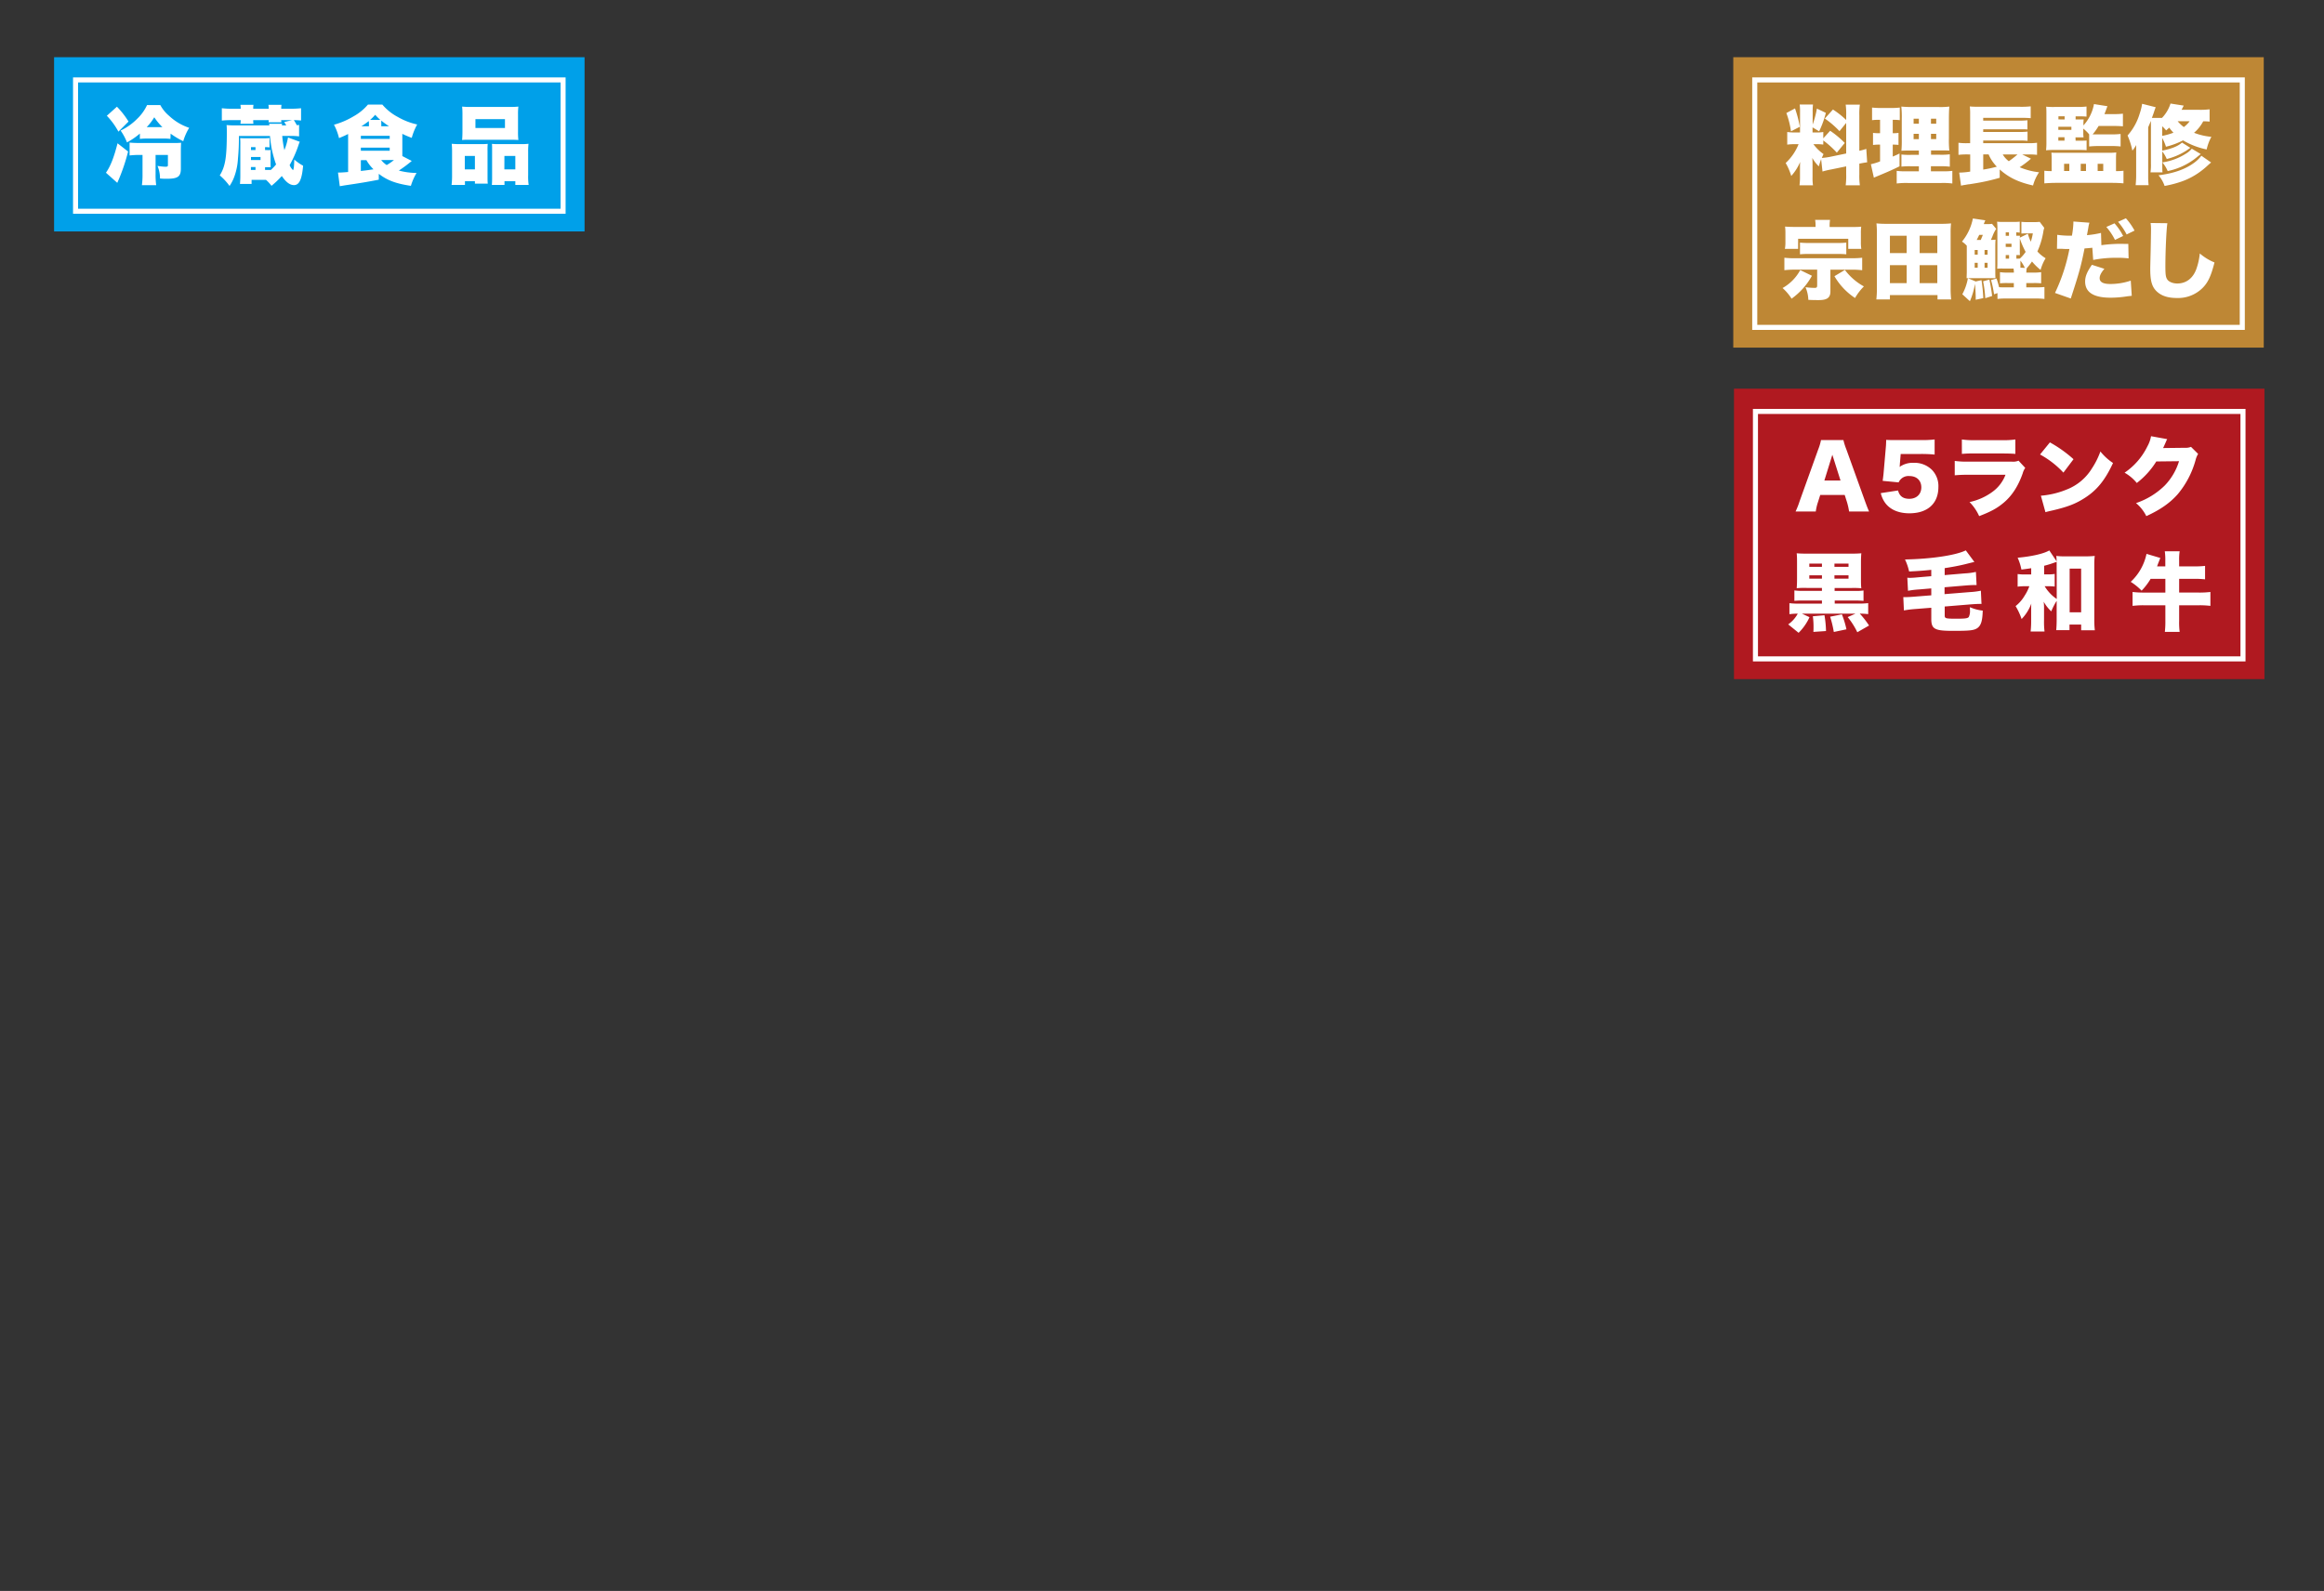
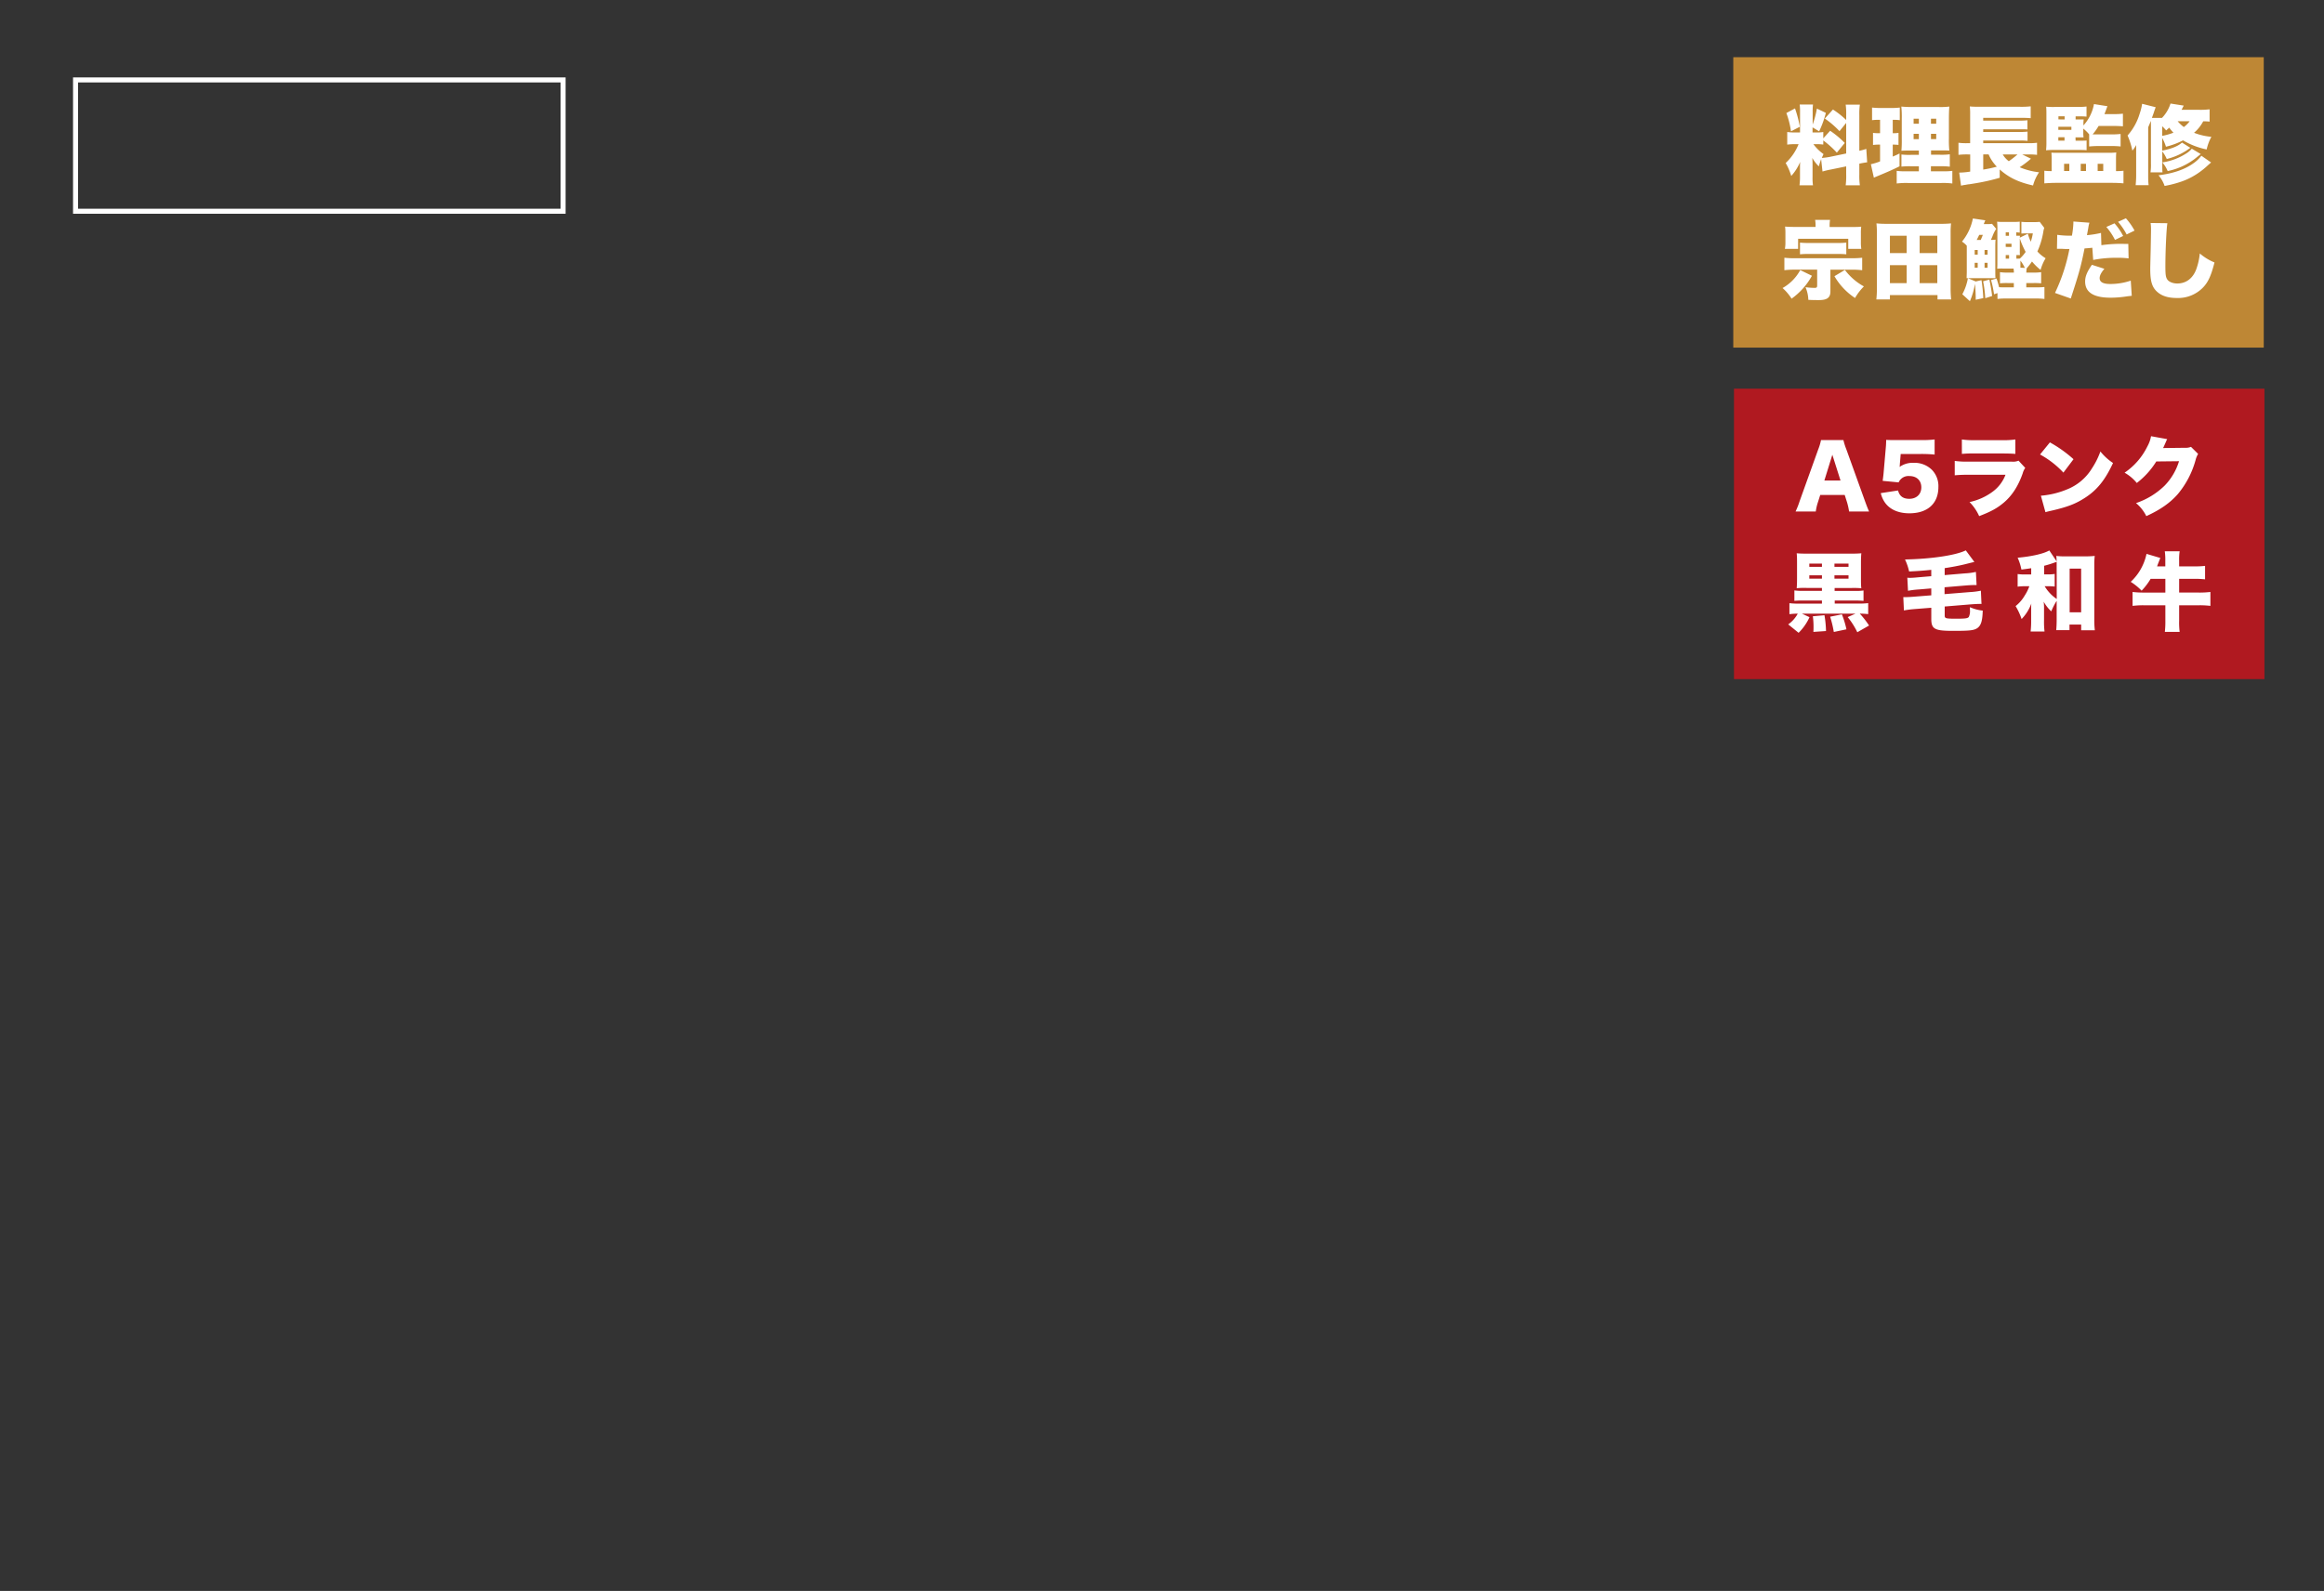
<svg xmlns="http://www.w3.org/2000/svg" viewBox="0 0 920 630">
  <rect x="0" y="0" width="920" height="630" fill="#333333" stroke="none" />
  <defs>
    <style>.cls-1{fill:#be8735;}.cls-2,.cls-6{fill:none;stroke:#fff;stroke-miterlimit:10;}.cls-2{stroke-width:2px;}.cls-3{fill:#fff;}.cls-4{fill:#b01920;}.cls-5{fill:#00a0e9;}.cls-6{stroke-width:1.99px;}</style>
  </defs>
  <g id="修正箇所">
    <path class="cls-1" d="M686.15 22.65h210v115h-210z" />
-     <path class="cls-2" d="M887.65 31.65v97.99h-193v-97.99z" />
    <path class="cls-3" d="M720.93 63.05c-.38 1-.55 1.57-.92 2.83a15.46 15.46 0 0 1-2.58-3.34c.1 1.47.1 1.57.1 2.66v4.89a20.37 20.37 0 0 0 .17 3.3h-5.34a23.62 23.62 0 0 0 .2-3.43v-3.06c0-1.23 0-2 .07-2.79a19.49 19.49 0 0 1-3.53 5.57 23.22 23.22 0 0 0-2.21-5.13 20.62 20.62 0 0 0 5.11-7.45h-1.29a20.16 20.16 0 0 0-3.2.17v-5a18.22 18.22 0 0 0 3.17.17h1.9v-8.05a22 22 0 0 0-.14-3h5.27a22.6 22.6 0 0 0-.13 3v4.93a39 39 0 0 0 1.68-6.32l3.54 1.7a39.25 39.25 0 0 1-2.65 7.3l-2.62-1.56v2h1.6a13 13 0 0 0 2.65-.17v2.51l2.72-3a37.16 37.16 0 0 1 5.78 4.83l-3.13 3.84a37.54 37.54 0 0 0-5.37-4.83v1.63a16.15 16.15 0 0 0-2.78-.15h-1.12a17.23 17.23 0 0 0 4 3.91c-.35.75-.45 1-.68 1.53a26 26 0 0 0 3.09-.4l6.56-1.36v-12.11l-2.65 3.27a35.71 35.71 0 0 0-5.81-5l3.22-3.57a34.81 34.81 0 0 1 5.24 4.14v-1.8a27.61 27.61 0 0 0-.2-4.28h5.61a27.33 27.33 0 0 0-.21 4.28v14a23.76 23.76 0 0 0 2.76-.75l.34 5.31c-.79.1-1.67.24-3.1.54v4.25a28.15 28.15 0 0 0 .21 4.32h-5.61a28.88 28.88 0 0 0 .2-4.35v-3.15l-6.08 1.25a29.37 29.37 0 0 0-3.3.79zm-10.34-20.12a47.14 47.14 0 0 1 1.91 7.27l-3.5 1.8a34.87 34.87 0 0 0-1.83-7.24zM743.47 47.45a18.94 18.94 0 0 0-2.38.14v-5a28.67 28.67 0 0 0 3.26.17h4.49a27.05 27.05 0 0 0 3.23-.17v5a17 17 0 0 0-2.34-.14h-.45v5.3h.21a13.86 13.86 0 0 0 2.07-.13v4.76c-.78-.07-1.32-.11-2.07-.11h-.21v4.73c1.13-.47 1.47-.61 2.69-1.22v5.07c-2.72 1.36-4.72 2.24-9.41 4.18a6.54 6.54 0 0 0-.75.34l-1.19-5.34a22.57 22.57 0 0 0 3.64-1.12v-6.64h-.41a16.84 16.84 0 0 0-2.38.14v-4.79a17.58 17.58 0 0 0 2.48.13h.31v-5.3zm16.15 18.39h-3.13a30.36 30.36 0 0 0-3.77.14v-4.8a26.19 26.19 0 0 0 3.74.14h3.16v-1.7h-3c-2.27 0-3 0-3.91.1a42.91 42.91 0 0 0 .14-4.55v-8.17a39.81 39.81 0 0 0-.17-4.8 44.39 44.39 0 0 0 4.79.17h9.73a28.74 28.74 0 0 0 4.48-.17c-.1 1.06-.17 2.76-.17 5v7.68a38.34 38.34 0 0 0 .17 4.76c-1-.07-1.32-.07-3.33-.07h-3.91v1.7h3.56a25.52 25.52 0 0 0 3.87-.17v4.9a28.42 28.42 0 0 0-3.81-.17h-3.67v2h4.61a25.84 25.84 0 0 0 3.87-.17v5a28.62 28.62 0 0 0-4.28-.2h-13.39a31.06 31.06 0 0 0-4.35.2v-5a23.64 23.64 0 0 0 3.64.17h5.13zm-2.08-18.84v2h2.08v-2zm0 6v2.1h2.08v-2.1zm6.87-4h2.08v-2h-2.08zm0 6.08h2.08v-2.08h-2.08zM804 62.85a5.89 5.89 0 0 0-.61.51 37 37 0 0 1-3.87 2.86 27.38 27.38 0 0 0 7.68 2 17.42 17.42 0 0 0-2.38 5.23c-5.85-1.32-9.62-3.16-13.19-6.35v3.29a77.48 77.48 0 0 1-9 2.08c-1.16.2-1.56.27-3.16.51-.34 0-.85.13-1.6.24s-.95.17-1.56.3l-.72-5.17a29 29 0 0 0 4.35-.4v-6.8h-1a28.23 28.23 0 0 0-3.64.17v-4.79a23.77 23.77 0 0 0 3.74.17h.88v-11.19a27.09 27.09 0 0 0-.13-3.36c1.09.1 2.11.13 3.91.13h15.87a33.2 33.2 0 0 0 4.32-.17v4.69a38.48 38.48 0 0 0-4.25-.13h-14.55v1.09h14.58a21.76 21.76 0 0 0 2.92-.14v3.64c-.34 0-.4 0-1-.07a5.25 5.25 0 0 1-.65 0h-15.85v1.06h14.55a22.07 22.07 0 0 0 3-.14v3.67a23.6 23.6 0 0 0-2.92-.14h-14.63v1.06h17.91a22.51 22.51 0 0 0 3.4-.17v4.79a24.06 24.06 0 0 0-2.89-.17h-3zm-18.9-1.7v6a47.27 47.27 0 0 0 5.39-1.15 15.49 15.49 0 0 1-3.26-4.86zm7.72 0a9 9 0 0 0 2.41 2.69 37.18 37.18 0 0 0 3.44-2.69zM812.18 62.71a22.58 22.58 0 0 0-.1-2.27 20.76 20.76 0 0 0 2.28.06h20.4a23.4 23.4 0 0 0 3-.13c-.07.75-.1 1.56-.1 2.75v4.63h.58a16.66 16.66 0 0 0 2.38-.14v5c-1.26-.13-3.1-.2-4.36-.2h-22.68c-1.23 0-3.13.1-4.29.2v-5a20.77 20.77 0 0 0 2.32.14h.57zm9.49-7h1.66c1.5 0 2.15 0 2.69-.07v3.84c-.78-.07-1.73-.1-2.65-.1h-9.86a30.9 30.9 0 0 0-3.54.13 28 28 0 0 0 .14-3.4v-10.36c0-1.73 0-2.69-.1-3.5a30.09 30.09 0 0 0 3.5.1h8.6a29.53 29.53 0 0 0 3.88-.17v4a25.5 25.5 0 0 0-2.62-.1h-1.7v1.22h3.2a11.67 11.67 0 0 0-.11 1.73v.65a17 17 0 0 0 4.18-8.47l5.34.85c-.2.44-.2.51-.41 1.05-.27.75-.51 1.36-.78 2.08h3.81a31.51 31.51 0 0 0 3.5-.17v5c-.81-.07-2.17-.14-3.4-.14h-6.22a23.57 23.57 0 0 1-2.38 3.34h7.82c1.22 0 2.21-.07 3.26-.17v4.95a28.52 28.52 0 0 0-3.16-.17h-6c-1.08 0-2.11.07-3.29.17v-4.8a16 16 0 0 0-2.32-2.28v1.73a11.25 11.25 0 0 0 .11 1.74h-3.2zm-4.35-8.4v-1.25h-2.45v1.22zm2.68 4.12v-1.23h-5.17v1.23zm-5.17 2.92v1.33h2.45v-1.33zm2.28 13.36h2.07v-2.85h-2.07zm6.59 0h2.08v-2.85h-2.08zm6.7 0h2.21v-2.85h-2.21zM874.71 48.16a22.56 22.56 0 0 0-2.52-.13 15.39 15.39 0 0 1-3.64 4.55 25 25 0 0 0 6.87 1.6 18.62 18.62 0 0 0-1.87 5 29.92 29.92 0 0 1-9.35-3.6 30.35 30.35 0 0 1-6.76 2.52 19.28 19.28 0 0 0-1.5-3.5v5.06c3.81-.78 6.26-1.77 7.85-3.2l3.3 2.08c-1.43 1-1.7 1.19-2.34 1.56a25.17 25.17 0 0 1-7 2.86 14 14 0 0 0-1.77-3v4.86c0 1.9 0 2.79.1 3.43h-4.76a21.58 21.58 0 0 0 .17-3.53v-16.86c-.31.75-.44 1-1.09 2.55v18.93c0 1.64 0 2.28.17 4h-5.13c.13-1.56.2-2.41.2-3.94v-11.96a11.87 11.87 0 0 1-1.5 2.21 29.94 29.94 0 0 0-1.9-6 22.63 22.63 0 0 0 4.76-8.55 21.36 21.36 0 0 0 1-4l5.37 1.36c-.17.44-.17.44-.58 1.6-.31 1-.37 1.12-.92 2.62h4a14.28 14.28 0 0 0 3.37-5.68l5.23.82-.85 1.66h6.91a27.77 27.77 0 0 0 4.18-.2zm.61 16.19c-.41.3-.71.61-1.26 1.08a31.22 31.22 0 0 1-3.3 2.72 28.08 28.08 0 0 1-7 3.68 43.54 43.54 0 0 1-6.86 1.8 12.79 12.79 0 0 0-2.42-4.22c5.61-.68 10.2-2.21 13.64-4.62a13.59 13.59 0 0 0 3.33-3.13zm-19.38-10.54a27 27 0 0 0 4.46-1.26 19.42 19.42 0 0 1-1.67-2c-.37.34-.61.58-1.23 1.09a14.46 14.46 0 0 0-1.56-1.64zm15.27 7.19c-1.5 1.19-2.45 2-2.89 2.28a26.48 26.48 0 0 1-10.2 4.46 12.72 12.72 0 0 0-2.12-3.43 23.65 23.65 0 0 0 9.28-3.43 9 9 0 0 0 2.38-2zm-9.15-13a14.49 14.49 0 0 0 2.45 2.31 10.72 10.72 0 0 0 2.31-2.31zM717.29 109.2a27.31 27.31 0 0 1-8.06 9.07 19 19 0 0 0-3.57-4.21 18 18 0 0 0 7-7.11zm-6.63-2.42a34.78 34.78 0 0 0-4.28.21v-4.93a34.73 34.73 0 0 0 4.21.2h22.41a34.75 34.75 0 0 0 4.18-.2v4.94a34.35 34.35 0 0 0-4.18-.21h-8.4v8.6c0 2.49-1.29 3.44-4.59 3.44-1 0-2.72 0-4.15-.1a13.41 13.41 0 0 0-1.12-5 30 30 0 0 0 3.57.27c.85 0 1.05-.2 1.05-1v-6.22zm8.06-17.51a11.56 11.56 0 0 0-.17-2.2h5.91a13.27 13.27 0 0 0-.17 2.17v.65h8.43c1.81 0 2.93 0 4.08-.14a19 19 0 0 0-.13 2.69v3.4a15.56 15.56 0 0 0 .17 2.72h-5.17v-4h-19.85v4h-5.24a13.72 13.72 0 0 0 .21-2.75v-3.4a19.73 19.73 0 0 0-.14-2.69c1.15.1 2.24.14 4.08.14h8zm-6.16 6.8a28.81 28.81 0 0 0 3.51.14h11.32a28.52 28.52 0 0 0 3.5-.14v4.63a32 32 0 0 0-3.5-.14h-11.32a32.09 32.09 0 0 0-3.51.14zm17.78 10.82a23.26 23.26 0 0 0 7.52 6.52 21.47 21.47 0 0 0-3.5 4.59 25.84 25.84 0 0 1-8.16-8.63zM767 118.58v-1.73h-18.84v1.73h-5.37a39.71 39.71 0 0 0 .21-4.73v-21.58a35.26 35.26 0 0 0-.17-3.81 36.32 36.32 0 0 0 4 .17h21.59a36.1 36.1 0 0 0 3.94-.17 32.55 32.55 0 0 0-.17 3.81v21.58a41.73 41.73 0 0 0 .21 4.73zm-18.84-18.36h6.63v-6.87h-6.63zm0 11.9h6.63v-7.12h-6.63zm11.76-11.9h7v-6.87h-7zm0 11.9h7v-7.12h-7zM788.38 95a10.77 10.77 0 0 0 1.6-.11c-.07.92-.1 1.57-.1 2.93v9.82c0 1.29 0 1.36.07 2.52h-11.43l.07-2.35v-10.51a9.65 9.65 0 0 0-1.9-1.63 20.76 20.76 0 0 0 4.31-9.15l4.93.72c-.14.3-.34.78-.62 1.49h1.77a7.94 7.94 0 0 0 1.5-.1l1.66 2a13.17 13.17 0 0 0-1.46 2.89c-.2.51-.3.68-.64 1.47zm-6.25 23.69a61.64 61.64 0 0 0-.31-6.32 28.16 28.16 0 0 1-2 6.9l-3-2.75a20.6 20.6 0 0 0 2.21-6.36l3 1.26v.06l2.38-.54a63.42 63.42 0 0 1 .72 7.11zm-.41-17.85h1.19v-1.84h-1.19zm0 5.17h1.19v-1.94h-1.19zm2.41-11l.82-2h-1.43c-.41.85-.61 1.23-1 2zm3.4 15.7a63.75 63.75 0 0 1 1.09 6.5l-2.72.88a46.27 46.27 0 0 0-.85-6.7zm-1.9-9.86h1.19v-1.85h-1.19zm0 5.17h1.19v-1.94h-1.19zm17.13-13.46a22.18 22.18 0 0 0 1.16 3.16 20.65 20.65 0 0 0 .82-3.3h-2.32a18.38 18.38 0 0 0-2.21.07v-4.64a23.62 23.62 0 0 0 2.49.1h2.44a19.39 19.39 0 0 0 2.32-.1l1.8 2.38a8.39 8.39 0 0 0-.38 1.59 30.7 30.7 0 0 1-2.34 7.76 14.19 14.19 0 0 0 3.26 2.68 18.05 18.05 0 0 0-2 4.63 24 24 0 0 1-3.4-3.34 26.22 26.22 0 0 1-2.11 2.72c-.07.58-.1.89-.14 1.67h2.59a19.51 19.51 0 0 0 3.29-.17v4.42a26.67 26.67 0 0 0-3.29-.1h-2.59v1.7h3.85a28.52 28.52 0 0 0 3.33-.14v4.73a25.22 25.22 0 0 0-3.33-.17h-12a24.24 24.24 0 0 0-3.26.17v-2.32l-1.36.48a40.64 40.64 0 0 0-1.19-5.64l2.18-.62c.51 1.53.68 2.11 1 3.44.74.07 1.32.07 2.61.07h3.23v-1.7h-2.21a27 27 0 0 0-3.27.1v-4.42a19.52 19.52 0 0 0 3.27.17h2.24c0-.78-.07-1-.13-1.6h-4.41a19.77 19.77 0 0 0-2.07.07c.07-1.09.07-1.46.07-3.64v-11.35a27.9 27.9 0 0 0-.11-3.64 19.18 19.18 0 0 0 2.72.1h3.69a21.6 21.6 0 0 0 2.55-.1v4.32c-.38 0-.68-.07-1.36-.11v1.36h1.43c0 .31 0 .44-.07.78zm-7.47.81v-1.37h-1.29v1.36zm1 4.42v-1.27h-2.29v1.25zm-2.29 3.21v1.43h1.33v-1.43zm5.58-6v4.3a9.58 9.58 0 0 0 .07 1.7h-1.43v1.43c.88 0 1 0 1.43-.07a14.31 14.31 0 0 0 2.24-2.62 31.76 31.76 0 0 1-2.31-5.34zm2 11.09a14.74 14.74 0 0 0-1.76-2.89v2.8zM831.87 97.09a54.35 54.35 0 0 1 9-.51h1.66l.11 5.74a31.42 31.42 0 0 0-4.46-.23 45.33 45.33 0 0 0-9.55.85l-.34-4.83c-1.63.17-2.11.2-3.09.27-1.33 6.77-2.08 9.52-5.44 19.82l-6.25-2.2a71.8 71.8 0 0 0 5.71-17.4h-.54c-.78 0-1.7 0-2.35-.07h-1.29a5.38 5.38 0 0 0-.75 0l.1-5.54a36 36 0 0 0 5.17.34h.65a34.24 34.24 0 0 0 .58-5.07v-.54l6.35.47a12.16 12.16 0 0 0-.44 2c-.13.72-.3 1.7-.54 2.93a36.56 36.56 0 0 0 5.57-.89zm1.19 9.35c-1.29 1.53-1.87 2.65-1.87 3.71 0 1.56 1.39 2.31 4.25 2.31a25.48 25.48 0 0 0 8.06-1.33l.4 6-1.83.21a41.19 41.19 0 0 1-6.63.54q-10 0-10-6.42c0-2 .79-3.88 2.69-6.6zm4-18a23.5 23.5 0 0 1 3.43 5l-3.23 1.56a24.07 24.07 0 0 0-3.43-5.13zm4.52-2a25.85 25.85 0 0 1 3.42 4.87l-3.13 1.53a25.76 25.76 0 0 0-3.4-5zM858 88.39c-.38 2.14-.79 11.22-.79 16.9 0 3.4.14 4.42.72 5.33s2.11 1.64 4 1.64c3.5 0 6.22-2.08 7.54-5.75a25.51 25.51 0 0 0 1.36-6.15 20.88 20.88 0 0 0 5.82 3.57c-1.3 5.1-2.42 7.58-4.29 9.65a13.74 13.74 0 0 1-10.67 4.42c-3.47 0-6.05-.85-7.89-2.59s-2.58-4-2.58-8.8c0-.88 0-.88.17-7.72.06-3.43.13-6.66.13-8a15.47 15.47 0 0 0-.17-2.58z" />
    <path class="cls-4" d="M686.43 153.92h210v115h-210z" />
-     <path class="cls-2" d="M887.93 162.92v97.99h-193v-97.99z" />
    <path class="cls-3" d="M732 202.55a27.06 27.06 0 0 0-.82-3.67l-.92-2.89h-9.68l-.92 2.89a19.7 19.7 0 0 0-.85 3.67h-8a32.81 32.81 0 0 0 1.63-4.15l7.35-20.47a20.71 20.71 0 0 0 1.09-3.67h8.87a25.9 25.9 0 0 0 1.16 3.67l7.37 20.47c.65 1.8 1.19 3.2 1.63 4.15zm-6.63-22.47l-3.16 10.19h6.39zM752.09 183.82c0 .17 0 .51-.1 1.08a8.91 8.91 0 0 1 5.51-1.63 9.84 9.84 0 0 1 7.3 2.79 9.2 9.2 0 0 1 2.55 6.8c0 6.53-4.28 10.4-11.49 10.4-4.28 0-7.65-1.46-9.62-4.18a10.74 10.74 0 0 1-1.7-3.81l6.84-1.05c.57 2.24 2 3.3 4.45 3.3 2.85 0 4.76-1.81 4.76-4.53s-1.84-4.48-4.69-4.48a4.25 4.25 0 0 0-4.29 2.51l-6.32-.61c.14-1 .24-1.84.34-2.79l.92-10.6c.07-.72.1-1.53.13-2.83 1.43.07 1.77.07 3.4.07h10.17a41.87 41.87 0 0 0 5.61-.24v5.98a55.24 55.24 0 0 0-5.54-.23h-7.89zM773.82 182.52a34.89 34.89 0 0 0 5.47.28h17.07a5.52 5.52 0 0 0 2.72-.38l2.65 2.86a6.65 6.65 0 0 0-1 2.14c-1.77 5.06-4.22 8.87-7.55 11.66-2.59 2.18-5 3.5-9.69 5.3a18.91 18.91 0 0 0-3.81-5.57 23.49 23.49 0 0 0 9-4 14.81 14.81 0 0 0 5.23-6.8h-14.69a51 51 0 0 0-5.4.2zm2.82-8.5a30.06 30.06 0 0 0 5 .28h10.84a31.69 31.69 0 0 0 5.34-.28v5.72c-1.29-.11-2.89-.17-5.24-.17h-11a43.31 43.31 0 0 0-4.93.17zM811.49 175.18a50.23 50.23 0 0 1 9.35 6.66l-4 5.31a36.34 36.34 0 0 0-9.25-7.18zm-3.57 21.11a33.86 33.86 0 0 0 10.23-2.45 20.32 20.32 0 0 0 10-8.39 31 31 0 0 0 3.33-6.67 22 22 0 0 0 5 4.56c-3.09 6.7-6.32 10.71-11.08 13.77-3.67 2.38-6.9 3.64-13.23 5.1-1.32.3-1.53.34-2.44.61zM857.93 173.89a4.84 4.84 0 0 0-.41.85l-.23.51s-.24.58-.31.71c-.44 1-.44 1-.68 1.46l8.53-.1a5.79 5.79 0 0 0 2.52-.37l2.82 2.79a8.34 8.34 0 0 0-1 2.41 35.92 35.92 0 0 1-7 13.46c-3.1 3.54-6.94 6.22-12.51 8.77a15.84 15.84 0 0 0-4.08-5.16 29.86 29.86 0 0 0 11.35-6.94 23.84 23.84 0 0 0 5.68-9.65l-9 .1a31.92 31.92 0 0 1-7.72 8.53 17 17 0 0 0-4.83-4.08 26.71 26.71 0 0 0 9-10.37 12.89 12.89 0 0 0 1.47-4.08zM715.17 232.81a31.64 31.64 0 0 0-3.91.11c.1-1.36.13-2.32.13-4.08v-5.75c0-1.73 0-2.72-.13-4a36.7 36.7 0 0 0 3.8.13h17.94a37.34 37.34 0 0 0 3.84-.13c-.1 1.15-.14 2.2-.14 4v5.78c0 1.87 0 2.92.14 4.08a32.12 32.12 0 0 0-3.91-.11h-6.66v1.16h8a20.84 20.84 0 0 0 3.44-.17v4.11a31.59 31.59 0 0 0-3.4-.13h-8v1.19h9.38a29 29 0 0 0 3.87-.17v4.35c-1.22-.13-1.93-.17-3.33-.2a36 36 0 0 1 3.67 4.72l-4.65 2.66a29.67 29.67 0 0 0-3.81-6l3.09-1.36h-21.2l3 1.39a20.56 20.56 0 0 1-4.32 6.19l-4.11-3.33a12.57 12.57 0 0 0 3.78-4.25c-1.3 0-2.08.07-3.3.2v-4.35a28.38 28.38 0 0 0 3.87.17h9v-1.22h-7.44a33 33 0 0 0-3.47.13v-4.13a21.71 21.71 0 0 0 3.47.17h7.44v-1.16zm6.08-9.62h-5v1.26h5zm0 4.63h-5v1.32h5zm1 15.8a41.79 41.79 0 0 1 .61 6.26l-5 .34c.06-.85.06-1.09.06-1.73a30.54 30.54 0 0 0-.27-4.46zm6.9-.34a36.24 36.24 0 0 1 1.8 5.92l-5 1.05a43.31 43.31 0 0 0-1.46-6.05zm2.62-18.83v-1.26h-5.57v1.26zm0 4.69v-1.32h-5.57v1.32zM764.53 233l-4.82.41a33.34 33.34 0 0 0-4.39.54l-.27-5.2a6.25 6.25 0 0 0 1.09.07c.74 0 1.8-.07 3.16-.21l5.23-.44v-2.52c-3.26.34-5.33.48-8.77.65a21.87 21.87 0 0 0-1.63-4.76c10.54-.2 20.13-1.66 24.07-3.6l3.4 4.59c-.37.06-.78.17-3.91.95-2.28.54-4.59 1-7.85 1.49v2.76l8-.68a24.7 24.7 0 0 0 4.36-.58l.27 5.2h-.92c-.82 0-2.07.07-3.33.17l-8.43.71v2.72l10-.81a29 29 0 0 0 4.38-.55l.24 5.24a9.49 9.49 0 0 0-1 0c-.78 0-1.87.07-3.23.17l-10.33.85v3.54c0 1.19.34 1.29 4.72 1.29 3.44 0 4.42-.14 4.83-.71a5.59 5.59 0 0 0 .44-2.86v-1a16.46 16.46 0 0 0 5.06 1.36c-.1 3.94-.64 5.78-2 6.83s-3.36 1.19-9.69 1.19c-4.55 0-6.35-.27-7.51-1.12-.82-.65-1.16-1.67-1.16-3.5v-4.53l-6.45.51a43.18 43.18 0 0 0-4.39.55l-.24-5.27h1.09c.58 0 1.9-.06 3.16-.17l6.83-.54zM814.17 237.91a28.85 28.85 0 0 0-2.14 4.18 15.64 15.64 0 0 1-3-3.84 18.35 18.35 0 0 1 .14 2.76v4.62a30.87 30.87 0 0 0 .2 4.45h-5.51a36.74 36.74 0 0 0 .21-4.45v-4c0-.68 0-1.57.06-2.62a17.25 17.25 0 0 1-3.84 6.12 25.23 25.23 0 0 0-2.38-5.13 14.68 14.68 0 0 0 3.64-4.22 16.89 16.89 0 0 0 1.8-3.64h-1.63a20.63 20.63 0 0 0-3 .17v-5a19.21 19.21 0 0 0 3.09.17h2.28v-2.48c-.82.13-1.67.27-3.88.54a20.54 20.54 0 0 0-1.49-4.69c5.67-.51 10.36-1.6 12.54-2.89l2.89 4.32a14.24 14.24 0 0 0-.14-2.14 27.45 27.45 0 0 0 3.47.17h8.26c1.33 0 2.45-.07 3.5-.17a29 29 0 0 0-.17 3.63v21.29a35.44 35.44 0 0 0 .21 4.52h-5.41v-2.25h-4.62v2.21h-5.25c.11-1.22.17-2.68.17-4zm0-14.11v-1.32c-.37.13-.44.17-.88.3a38.27 38.27 0 0 1-4.08 1.26v3.4h1.42a14.41 14.41 0 0 0 2.76-.17v5a23.3 23.3 0 0 0-2.86-.14h-1.12a16.25 16.25 0 0 0 4.79 5.07zm5.14 18.67h4.55v-17.31h-4.55zM851.37 229.21a25.49 25.49 0 0 1-3.57 4.69 23 23 0 0 0-4.32-3.5 20.93 20.93 0 0 0 6.26-11.08l5.47 1.63c-.24.54-.3.75-.64 1.6s-.38 1-.65 1.73h3.26v-2.28a25.76 25.76 0 0 0-.2-3.7h5.88a20.74 20.74 0 0 0-.2 3.67v2.31h6.15a32.56 32.56 0 0 0 4.11-.2v5.33a35.19 35.19 0 0 0-4.14-.2h-6.12v5.44h7.88a34.32 34.32 0 0 0 4.49-.24v5.51a35 35 0 0 0-4.49-.24h-7.88v6.09a29.12 29.12 0 0 0 .2 4.45h-5.86a35.68 35.68 0 0 0 .2-4.45v-6.09h-8.53a34.7 34.7 0 0 0-4.45.24v-5.51a35.13 35.13 0 0 0 4.45.24h8.53v-5.44z" />
-     <path class="cls-5" d="M21.41 22.65h210v69h-210z" />
    <path class="cls-6" d="M222.91 31.65v52h-193v-52z" />
-     <path class="cls-3" d="M50.71 60a74.88 74.88 0 0 1-4.28 12.4l-4.49-4c1.77-2.52 3.16-6 4.59-11.66zm-4.42-17.75a33.25 33.25 0 0 1 4.59 5.88l-4 4a28.8 28.8 0 0 0-4.59-6.29zm21.18 12.75a24.3 24.3 0 0 0-3.16-.14h-5.71a27.06 27.06 0 0 0-3.23.14v-2.11a29 29 0 0 1-5.1 3.5 22.1 22.1 0 0 0-2.52-4.69 23.4 23.4 0 0 0 6.6-4.7 18 18 0 0 0 3.87-5.4h5.24a14.82 14.82 0 0 0 3.54 4.32 21.43 21.43 0 0 0 7.89 4.69 21.79 21.79 0 0 0-2.35 5.31 31.71 31.71 0 0 1-5-3zm-12.17 6.35a34.37 34.37 0 0 0-4 .21v-5.1c.92.1 2.38.17 4.11.17h13.29a28.86 28.86 0 0 0 3-.1c-.06.95-.1 1.73-.1 3.46v6.8c0 3.17-1.22 4-5.61 4-.81 0-1.32 0-2.65-.1a12.5 12.5 0 0 0-1-5 23.13 23.13 0 0 0 3.13.34c.78 0 1-.14 1-.62v-4.06h-4.88v7.65a30 30 0 0 0 .24 4.32h-5.65a30.27 30.27 0 0 0 .24-4.32v-7.65zm9-11a24.08 24.08 0 0 1-3.23-3.91 21.55 21.55 0 0 1-3 3.91zM105.14 67.3h2.08a19.78 19.78 0 0 0 2.07-2.18 42.85 42.85 0 0 1-2.41-11.28h-12.31a82.47 82.47 0 0 1-.37 9 24.63 24.63 0 0 1-1.46 7.16 16.55 16.55 0 0 1-1.87 3.64 23.27 23.27 0 0 0-3.87-4.19c2.18-3.47 2.79-7.18 2.79-16.93 0-1.26 0-2.18-.1-3a33.22 33.22 0 0 0 3.6.14h13.33c0-.17 0-.17-.1-.65h5.13c0 .24 0 .34-.07.65h1.74a15.15 15.15 0 0 0-.82-1.33l3.06-.75h-4.25c0 .44.07.55.1.85h-5.11a7.31 7.31 0 0 0 .07-.85h-6.12a7.84 7.84 0 0 0 .07 1.43h-5.14a9.13 9.13 0 0 0 .11-1.43h-3.47a33 33 0 0 0-4 .17v-4.89a33.3 33.3 0 0 0 4 .2h3.47a11 11 0 0 0-.11-1.56h5.17a7.67 7.67 0 0 0-.1 1.56h6.12a11.91 11.91 0 0 0-.1-1.56h5.16a11.45 11.45 0 0 0-.1 1.56h3.67a36.57 36.57 0 0 0 4.18-.2v4.86c-1-.1-1.53-.13-2.86-.17a18.86 18.86 0 0 1 1.16 2c.41 0 .54 0 .92-.1v4.55a24.72 24.72 0 0 0-3.54-.17h-3.13a41.93 41.93 0 0 0 .85 5.61 24.38 24.38 0 0 0 1.43-5l4.66 1.7a10.72 10.72 0 0 0-.51 1.36 46.44 46.44 0 0 1-3.5 7.89 5.47 5.47 0 0 0 1.36 2c.3-.61.41-1.67.47-4.22a18.57 18.57 0 0 0 3.5 2.45c-.47 5.44-1.53 7.68-3.6 7.68-1.63 0-3.16-1.15-4.83-3.6a37.14 37.14 0 0 1-4.08 3.88 15.83 15.83 0 0 0-2.17-2.35h-5.71v1.6h-4.6c.1-1.23.14-1.91.14-3.5v-11.99a26.1 26.1 0 0 0-.07-2.65c1 .07 1.39.07 3.4.07h5.23a26.49 26.49 0 0 0 3-.1v3.7c-.78-.07-.78-.07-1.77-.1v1.16h.51a16.72 16.72 0 0 0 1.73 0 12.32 12.32 0 0 0-.06 1.57v3.6c0 .61 0 1.16.06 1.63h-2.24v1.08zm-4-7.88v-1.16h-1.78v1.16zm2 3.94v-1.19h-3.78v1.19zm-3.81 2.79v1.15h1.81v-1.15zM163 63.73a51.63 51.63 0 0 1-5.1 3.81 28.13 28.13 0 0 0 7 .95 22.63 22.63 0 0 0-2.24 5.1c-5.85-.85-9.38-2.17-12.71-4.76v2.32c-4.49.88-7.76 1.42-13.6 2.27-.75.14-1.16.21-1.84.31l-.71-5.41a6.78 6.78 0 0 0 .92 0c.23 0 2-.1 3.09-.21v-15.05c-1.26.65-2 .95-3.6 1.63a22.11 22.11 0 0 0-2-5.3 31 31 0 0 0 7.71-3.3 20.51 20.51 0 0 0 5.75-4.69h5.68a20.51 20.51 0 0 0 6.08 4.89 26.76 26.76 0 0 0 7.72 3 23.3 23.3 0 0 0-2.15 5.3 35.41 35.41 0 0 1-3.73-1.59v8.8zm-20.15-8.73h11.42v-1.23h-11.42zm0 4.69h11.42v-1.23h-11.42zm0 3.74v4.29a2.63 2.63 0 0 1 .41-.07c1.46-.14 3.5-.44 4.59-.61a16.47 16.47 0 0 1-2.79-3.61zm3.2-14.48a10 10 0 0 0-.07-1 31.67 31.67 0 0 1-2.93 2.05h3zm4.48-1.49a23.65 23.65 0 0 1-2-2 20 20 0 0 1-2 2zm3.47 2.54c-1.5-1-2.18-1.53-3.06-2.24a10.31 10.31 0 0 0 0 1.16v1.08zm-3.1 13.36a9.51 9.51 0 0 0 2.18 2 20.23 20.23 0 0 0 2.89-2zM178.76 73.22a29.29 29.29 0 0 0 .2-3.88v-9.24a28.91 28.91 0 0 0-.14-3.17 32 32 0 0 0 3.47.14h8.43a23.43 23.43 0 0 0 2.35-.1 24 24 0 0 0-.07 2.72v10.23c0 1.23 0 2 .1 2.79h-5.1v-.95h-3.94v1.46zm4.31-27.88a29.34 29.34 0 0 0-.13-3.13 34.61 34.61 0 0 0 3.87.14h14.49a34.32 34.32 0 0 0 3.91-.14 24.33 24.33 0 0 0-.14 3.13v6.8a26.21 26.21 0 0 0 .14 3.3c-1-.07-1.6-.1-3.47-.1h-15.37c-1.83 0-2.51 0-3.43.1.07-.85.13-2 .13-3.3zm4.93 16.42h-4v5.31h4zm.21-14.58v3.5h11.69v-3.5zm17.85 9.89a22.7 22.7 0 0 0 3.16-.14 27 27 0 0 0-.14 3.2v9.25a22.46 22.46 0 0 0 .2 3.84h-5.28v-1.46h-4.29v1.46h-5c.07-.82.1-1.6.1-2.79v-10.81c0-1.56 0-1.87-.06-2.65a22.69 22.69 0 0 0 2.34.1zm-6.4 10h4.34v-5.31h-4.32z" />
  </g>
</svg>